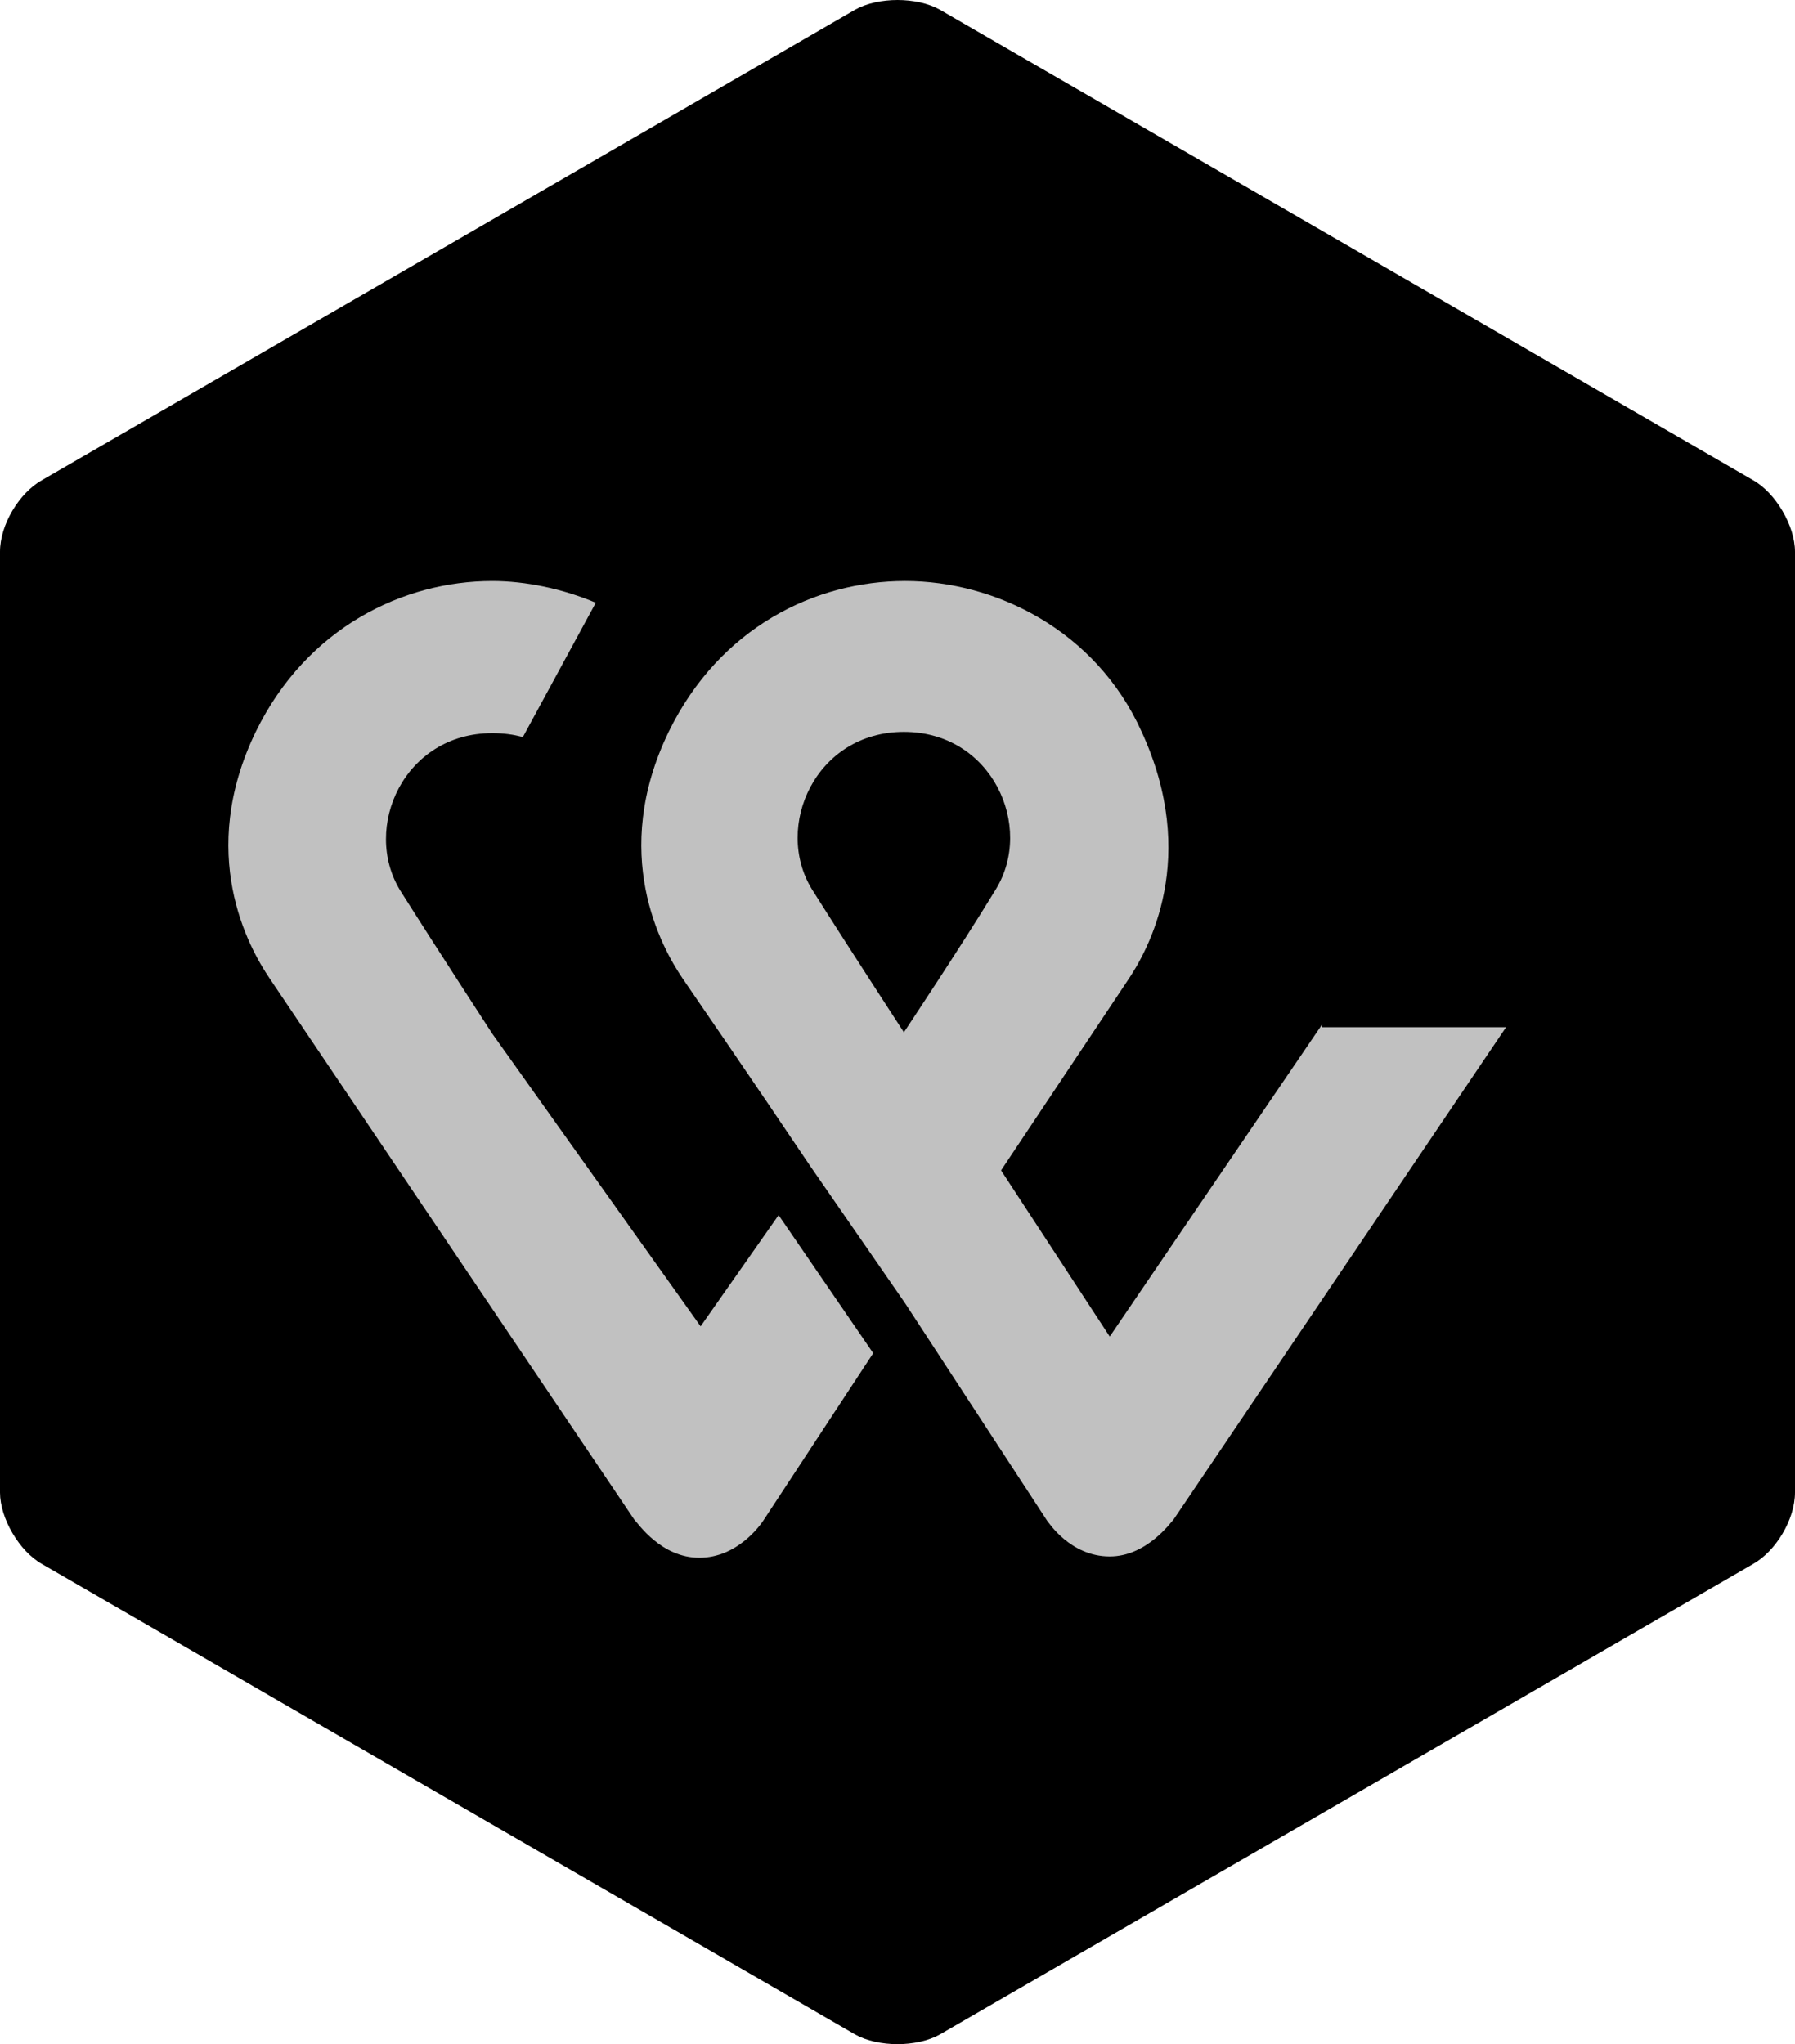
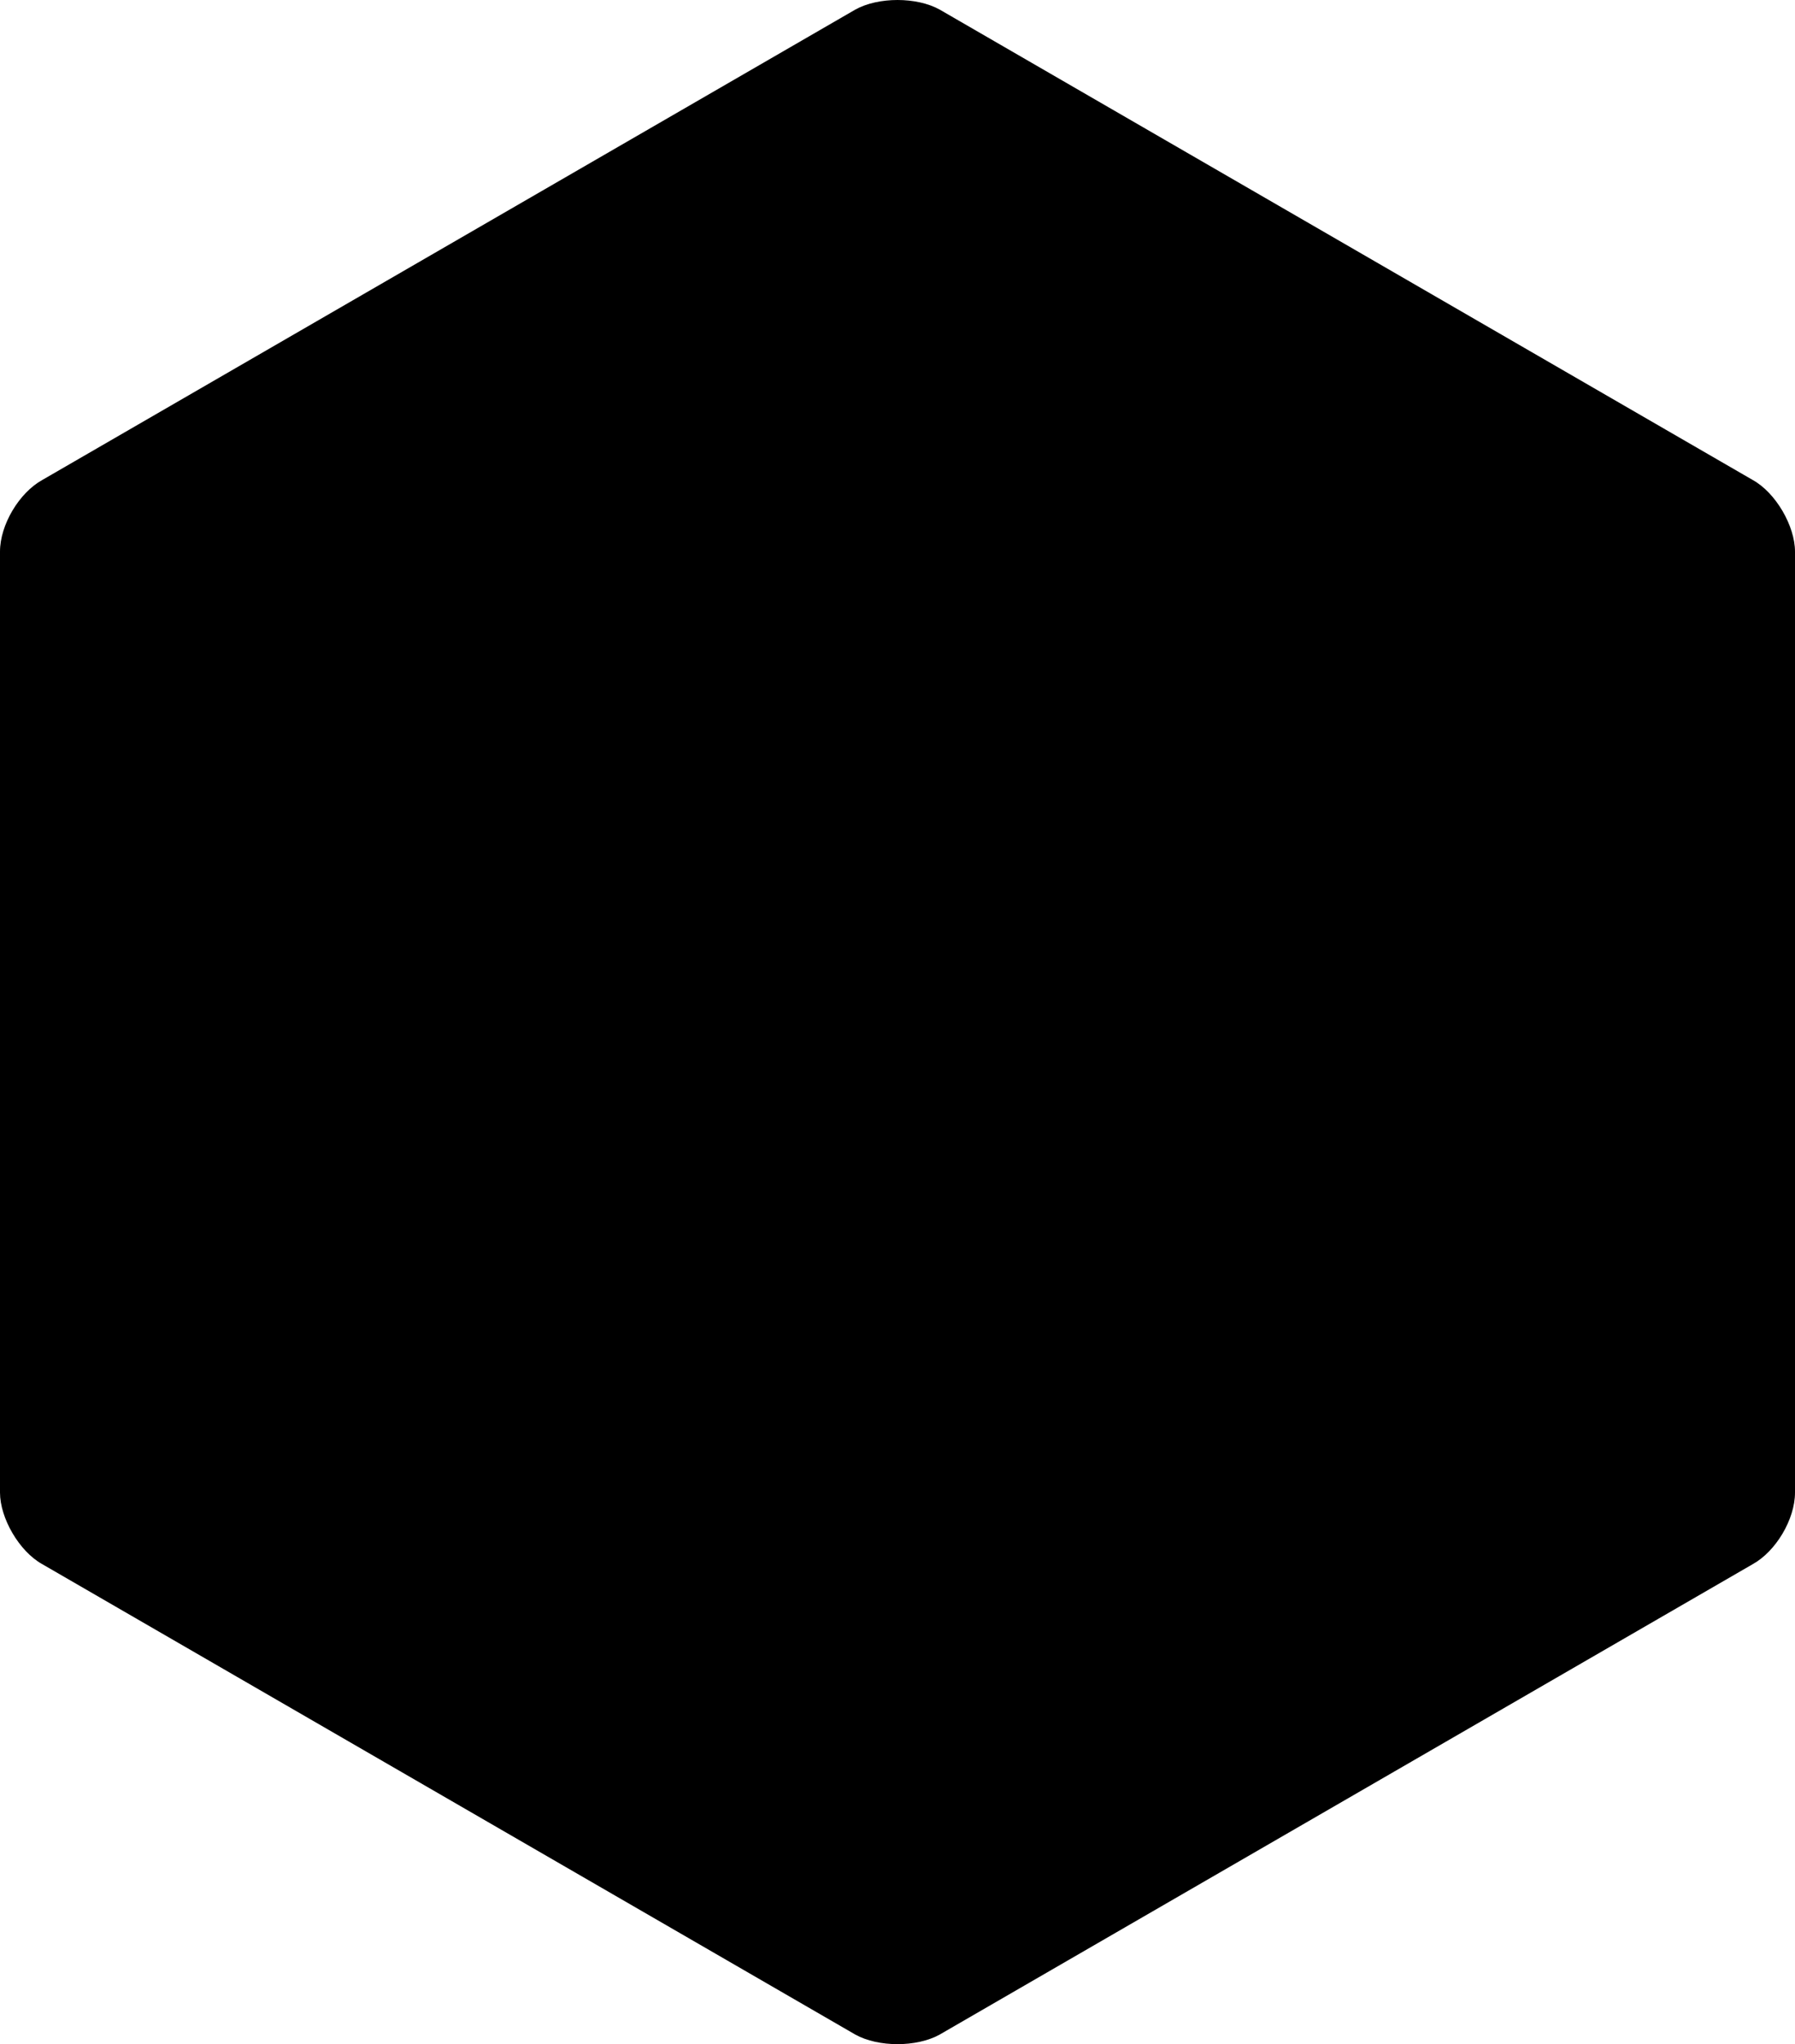
<svg xmlns="http://www.w3.org/2000/svg" viewBox="0 0 140.4 159.9">
  <path d="m140.4,116.75c0,2.1-1.5,4.6-3.3,5.6l-63.6,36.8c-1.8,1-4.8,1-6.6,0L3.3,122.35c-1.8-1-3.3-3.6-3.3-5.6V43.15c0-2.1,1.5-4.6,3.3-5.6L66.9.75c1.8-1,4.8-1,6.6,0l63.6,36.8c1.8,1,3.3,3.6,3.3,5.6v73.6Z" />
-   <path d="m103.4,80.15l-16.6,24.4-8.5-13,9.8-14.7c1.8-2.6,5.7-9.8,1.2-19.6-3.6-8-11.5-11.8-18.5-11.8s-14.5,3.6-18.5,11.8c-4.6,9.5-.6,16.8,1.1,19.3,0,0,5.5,8,10,14.7l7.4,10.7,11.1,17c.1.1,1.8,2.8,4.9,2.8,2.9,0,4.8-2.7,5-2.9l26-38.5h-14.4v-.2h0Zm-32.7.6s-4.3-6.6-7.2-11.2c-3-4.9.3-12.3,7.2-12.3s10.2,7.4,7.2,12.3c-2.8,4.6-7.2,11.2-7.2,11.2Z" fill="#c1c1c1" />
-   <path d="m54.8,103.75l-16.3-22.9s-4.3-6.6-7.2-11.2c-3-4.9.3-12.3,7.2-12.3.9,0,1.6.1,2.4.3l5.7-10.5c-2.6-1.1-5.5-1.7-8.1-1.7-6.9,0-14.5,3.6-18.5,11.8-4.6,9.5-.6,16.8,1.1,19.3l28.5,42.3c.3.3,2.1,3,5.1,3s4.8-2.6,5-2.9l8.6-13.1-7.4-10.8-6.1,8.7h0Z" fill="#c1c1c1" />
</svg>